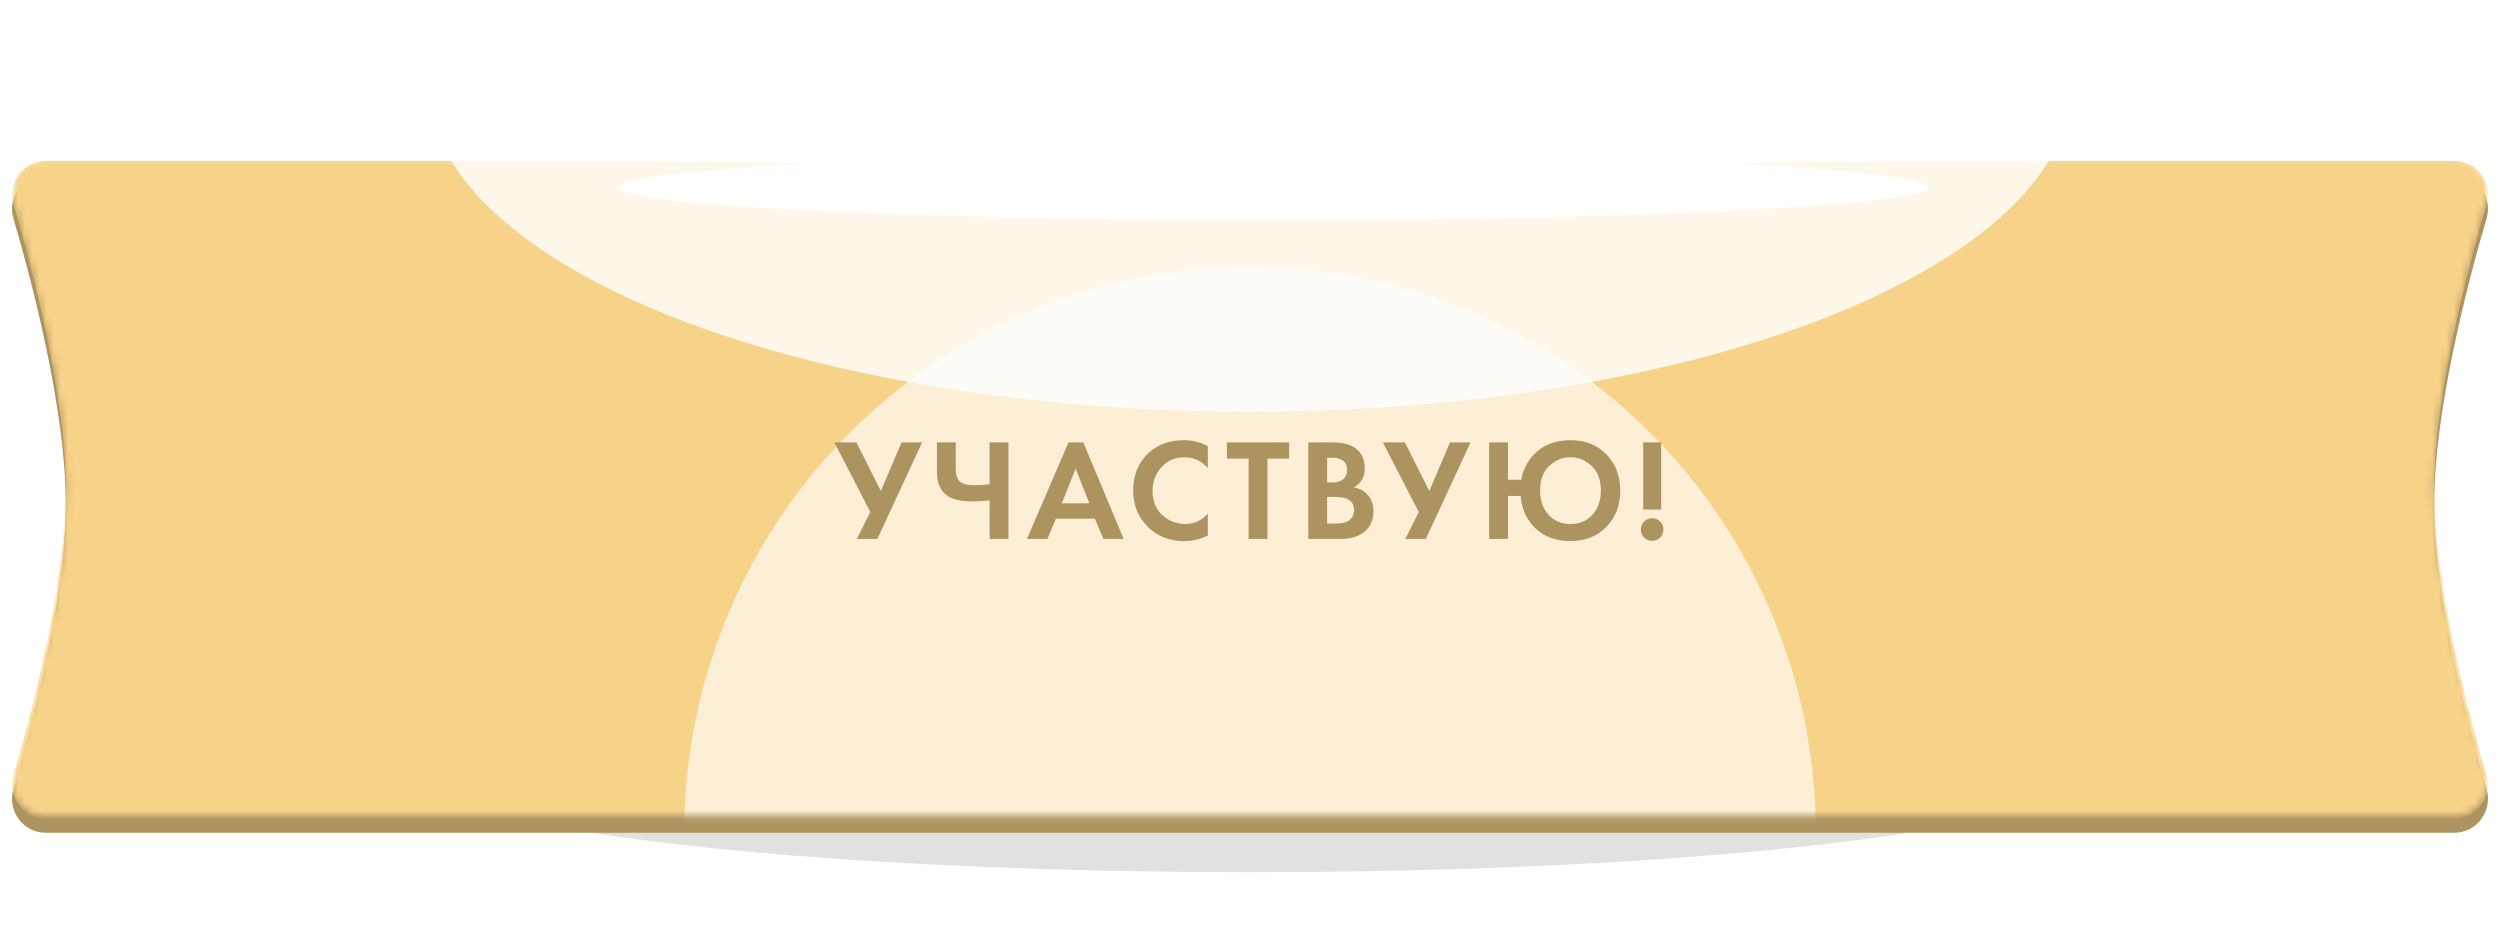
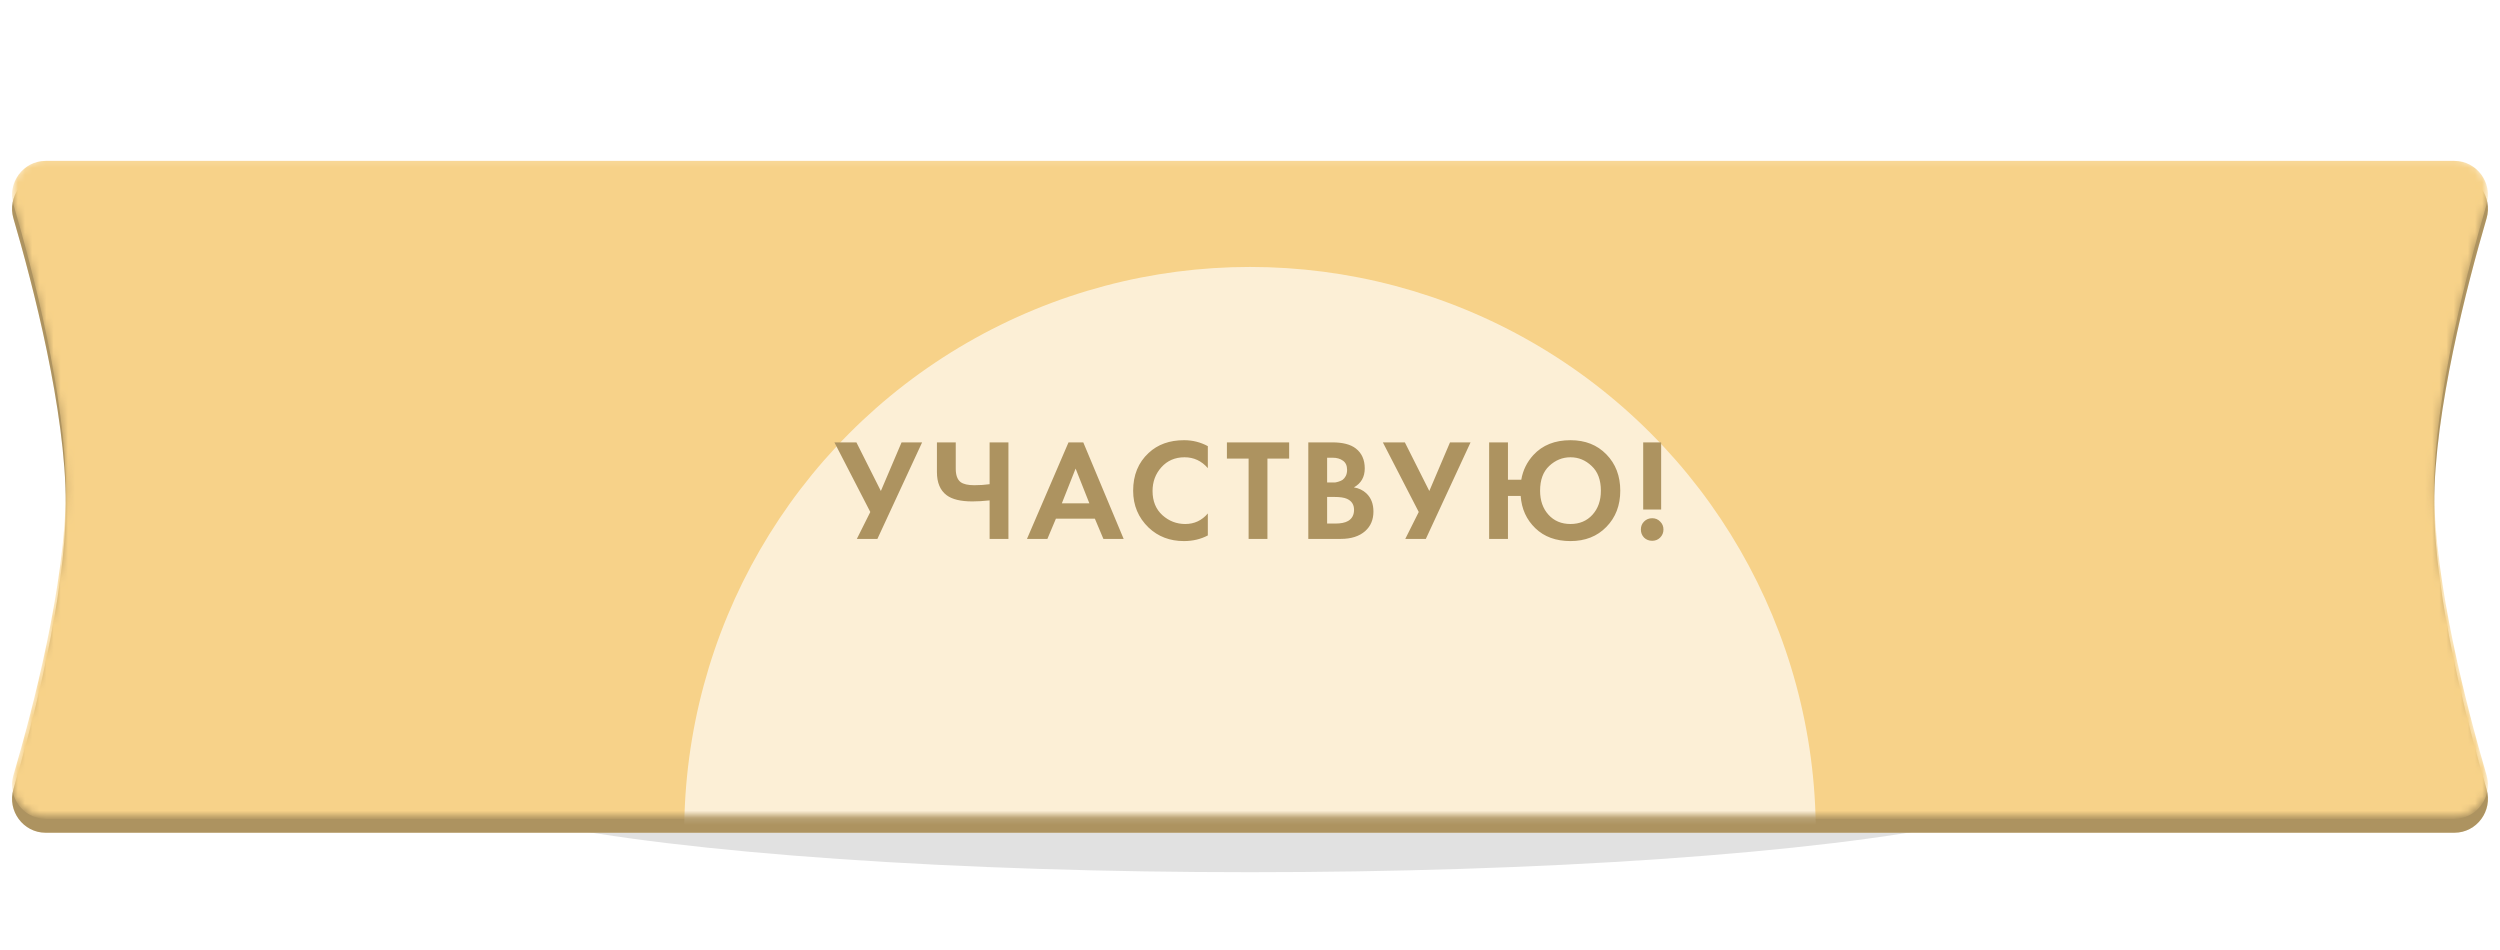
<svg xmlns="http://www.w3.org/2000/svg" width="350" height="133" viewBox="0 0 350 133" fill="none">
  <g style="mix-blend-mode:hard-light" filter="url(#filter0_f_673_88)">
    <ellipse cx="175" cy="108.293" rx="115.132" ry="13.816" fill="#272727" fill-opacity="0.14" />
  </g>
  <path d="M1.878 30.57C0.995 27.555 3.244 24.477 6.386 24.477H343.613C346.756 24.477 349.005 27.555 348.122 30.57C345.428 39.763 340.789 57.487 340.789 70.53C340.789 83.573 345.428 101.298 348.122 110.49C349.005 113.506 346.756 116.583 343.613 116.583H6.386C3.244 116.583 0.995 113.506 1.878 110.49C4.572 101.298 9.211 83.573 9.211 70.53C9.211 57.487 4.572 39.763 1.878 30.57Z" fill="#F7D289" />
  <path d="M1.878 30.57C0.995 27.555 3.244 24.477 6.386 24.477H343.613C346.756 24.477 349.005 27.555 348.122 30.57C345.428 39.763 340.789 57.487 340.789 70.53C340.789 83.573 345.428 101.298 348.122 110.49C349.005 113.506 346.756 116.583 343.613 116.583H6.386C3.244 116.583 0.995 113.506 1.878 110.49C4.572 101.298 9.211 83.573 9.211 70.53C9.211 57.487 4.572 39.763 1.878 30.57Z" fill="black" fill-opacity="0.3" />
  <mask id="mask0_673_88" style="mask-type:alpha" maskUnits="userSpaceOnUse" x="1" y="22" width="348" height="93">
    <path d="M1.878 28.213C0.995 25.197 3.244 22.12 6.386 22.12H343.613C346.756 22.12 349.005 25.197 348.122 28.213C345.428 37.405 340.789 55.13 340.789 68.173C340.789 81.216 345.428 98.94 348.122 108.132C349.005 111.148 346.756 114.225 343.613 114.225H6.386C3.244 114.225 0.995 111.148 1.878 108.132C4.572 98.94 9.211 81.216 9.211 68.173C9.211 55.13 4.572 37.405 1.878 28.213Z" fill="#1840B9" />
  </mask>
  <g mask="url(#mask0_673_88)">
    <g filter="url(#filter1_i_673_88)">
      <path d="M1.878 28.618C0.995 25.603 3.244 22.525 6.386 22.525H343.613C346.756 22.525 349.005 25.603 348.122 28.618C345.428 37.81 340.789 55.535 340.789 68.578C340.789 81.621 345.428 99.346 348.122 108.538C349.005 111.553 346.756 114.631 343.613 114.631H6.386C3.244 114.631 0.995 111.553 1.878 108.538C4.572 99.346 9.211 81.621 9.211 68.578C9.211 55.535 4.572 37.81 1.878 28.618Z" fill="#F7D289" />
    </g>
    <g filter="url(#filter2_f_673_88)">
      <circle cx="175" cy="116.583" r="79.21" fill="white" fill-opacity="0.65" />
    </g>
    <g filter="url(#filter3_f_673_88)">
-       <ellipse cx="175" cy="11.583" rx="115.132" ry="46.053" fill="white" fill-opacity="0.82" />
-     </g>
+       </g>
    <g filter="url(#filter4_f_673_88)">
-       <ellipse cx="178.224" cy="26.209" rx="91.645" ry="4.605" fill="white" />
-     </g>
+       </g>
  </g>
  <g filter="url(#filter5_f_673_88)">
-     <path d="M177.763 23.021L199.655 24.188L258.816 22.404L199.655 20.62L177.763 18.201L155.872 20.62L96.71 22.404L155.872 24.188L177.763 23.021Z" fill="white" />
-   </g>
+     </g>
  <g filter="url(#filter6_f_673_88)">
-     <path d="M177.763 22.987L199.655 24.188L258.816 22.404L199.655 20.62L177.763 17L155.872 20.62L96.71 22.404L155.872 24.188L177.763 22.987Z" fill="white" />
-   </g>
+     </g>
  <g filter="url(#filter7_f_673_88)">
-     <path d="M177.763 30.191L199.655 24.188L258.816 22.404L199.655 20.62L177.763 17L155.872 20.62L96.71 22.404L155.872 24.188L177.763 30.191Z" fill="url(#paint0_linear_673_88)" />
-   </g>
+     </g>
  <path d="M116.817 61.932H119.897L123.321 68.74L126.219 61.932H129.096L122.835 75.447H119.958L121.842 71.678L116.817 61.932ZM138.546 75.447V70.057C137.628 70.152 136.824 70.199 136.135 70.199C134.5 70.199 133.298 69.909 132.528 69.328C131.623 68.652 131.17 67.572 131.17 66.086V61.932H133.805V65.62C133.805 66.511 134.027 67.133 134.473 67.484C134.865 67.781 135.507 67.93 136.398 67.93C137.168 67.93 137.884 67.882 138.546 67.788V61.932H141.18V75.447H138.546ZM154.475 75.447L153.28 72.61H147.829L146.634 75.447H143.776L149.592 61.932H151.659L157.312 75.447H154.475ZM148.66 70.463H152.51L150.585 65.599L148.66 70.463ZM169.097 71.881V74.961C168.098 75.488 166.983 75.751 165.754 75.751C163.782 75.751 162.134 75.123 160.81 73.867C159.364 72.475 158.641 70.753 158.641 68.7C158.641 66.511 159.364 64.748 160.81 63.411C162.079 62.222 163.734 61.628 165.774 61.628C166.963 61.628 168.071 61.905 169.097 62.459V65.539C168.219 64.525 167.132 64.019 165.835 64.019C164.511 64.019 163.43 64.485 162.593 65.417C161.769 66.336 161.357 67.443 161.357 68.74C161.357 70.159 161.816 71.287 162.735 72.124C163.653 72.948 164.72 73.36 165.936 73.36C167.206 73.36 168.26 72.867 169.097 71.881ZM180.48 64.201H177.44V75.447H174.806V64.201H171.767V61.932H180.48V64.201ZM183.162 61.932H186.506C187.978 61.932 189.079 62.215 189.809 62.783C190.646 63.431 191.065 64.363 191.065 65.579C191.065 66.781 190.558 67.666 189.545 68.234C190.234 68.342 190.822 68.625 191.308 69.085C191.957 69.706 192.281 70.55 192.281 71.618C192.281 72.752 191.896 73.664 191.126 74.353C190.302 75.082 189.16 75.447 187.701 75.447H183.162V61.932ZM185.797 64.08V67.545H186.546C186.681 67.545 186.803 67.545 186.911 67.545C187.033 67.531 187.202 67.491 187.418 67.423C187.647 67.356 187.836 67.268 187.985 67.16C188.147 67.038 188.289 66.862 188.411 66.633C188.532 66.39 188.593 66.106 188.593 65.782C188.593 65.201 188.404 64.775 188.026 64.505C187.647 64.222 187.161 64.08 186.567 64.08H185.797ZM185.797 69.571V73.299H186.931C187.715 73.299 188.316 73.178 188.735 72.935C189.289 72.61 189.566 72.09 189.566 71.374C189.566 70.645 189.235 70.132 188.573 69.834C188.194 69.659 187.593 69.571 186.769 69.571H185.797ZM193.599 61.932H196.679L200.104 68.74L203.001 61.932H205.879L199.617 75.447H196.74L198.624 71.678L193.599 61.932ZM211.114 67.16H212.978C213.208 65.836 213.775 64.681 214.68 63.695C215.95 62.317 217.679 61.628 219.867 61.628C221.934 61.628 223.609 62.29 224.893 63.614C226.189 64.937 226.838 66.633 226.838 68.7C226.838 70.753 226.189 72.442 224.893 73.765C223.609 75.089 221.934 75.751 219.867 75.751C217.828 75.751 216.186 75.15 214.943 73.948C213.701 72.746 213.018 71.239 212.897 69.429H211.114V75.447H208.479V61.932H211.114V67.16ZM216.787 72.063C217.571 72.928 218.598 73.36 219.867 73.36C221.137 73.36 222.164 72.928 222.947 72.063C223.731 71.199 224.123 70.078 224.123 68.7C224.123 67.187 223.69 66.032 222.826 65.235C221.975 64.424 220.989 64.019 219.867 64.019C218.746 64.019 217.753 64.424 216.889 65.235C216.038 66.032 215.612 67.187 215.612 68.7C215.612 70.078 216.004 71.199 216.787 72.063ZM232.56 71.334H230.047V61.932H232.56V71.334ZM230.168 75.265C229.871 74.954 229.723 74.576 229.723 74.13C229.723 73.684 229.871 73.313 230.168 73.016C230.479 72.705 230.857 72.55 231.303 72.55C231.749 72.55 232.12 72.705 232.418 73.016C232.728 73.313 232.884 73.684 232.884 74.13C232.884 74.576 232.728 74.954 232.418 75.265C232.12 75.562 231.749 75.711 231.303 75.711C230.857 75.711 230.479 75.562 230.168 75.265Z" fill="#AD9360" />
  <defs>
    <filter id="filter0_f_673_88" x="49.737" y="84.346" width="250.526" height="47.895" filterUnits="userSpaceOnUse" color-interpolation-filters="sRGB">
      <feFlood flood-opacity="0" result="BackgroundImageFix" />
      <feBlend mode="normal" in="SourceGraphic" in2="BackgroundImageFix" result="shape" />
      <feGaussianBlur stdDeviation="5.066" result="effect1_foregroundBlur_673_88" />
    </filter>
    <filter id="filter1_i_673_88" x="1.685" y="22.525" width="346.631" height="92.106" filterUnits="userSpaceOnUse" color-interpolation-filters="sRGB">
      <feFlood flood-opacity="0" result="BackgroundImageFix" />
      <feBlend mode="normal" in="SourceGraphic" in2="BackgroundImageFix" result="shape" />
      <feColorMatrix in="SourceAlpha" type="matrix" values="0 0 0 0 0 0 0 0 0 0 0 0 0 0 0 0 0 0 127 0" result="hardAlpha" />
      <feOffset />
      <feGaussianBlur stdDeviation="20.263" />
      <feComposite in2="hardAlpha" operator="arithmetic" k2="-1" k3="1" />
      <feColorMatrix type="matrix" values="0 0 0 0 1 0 0 0 0 1 0 0 0 0 1 0 0 0 0.55 0" />
      <feBlend mode="normal" in2="shape" result="effect1_innerShadow_673_88" />
    </filter>
    <filter id="filter2_f_673_88" x="0" y="-58.417" width="350" height="350" filterUnits="userSpaceOnUse" color-interpolation-filters="sRGB">
      <feFlood flood-opacity="0" result="BackgroundImageFix" />
      <feBlend mode="normal" in="SourceGraphic" in2="BackgroundImageFix" result="shape" />
      <feGaussianBlur stdDeviation="47.895" result="effect1_foregroundBlur_673_88" />
    </filter>
    <filter id="filter3_f_673_88" x="-35.921" y="-130.259" width="421.842" height="283.684" filterUnits="userSpaceOnUse" color-interpolation-filters="sRGB">
      <feFlood flood-opacity="0" result="BackgroundImageFix" />
      <feBlend mode="normal" in="SourceGraphic" in2="BackgroundImageFix" result="shape" />
      <feGaussianBlur stdDeviation="47.895" result="effect1_foregroundBlur_673_88" />
    </filter>
    <filter id="filter4_f_673_88" x="40.526" y="-24.449" width="275.395" height="101.316" filterUnits="userSpaceOnUse" color-interpolation-filters="sRGB">
      <feFlood flood-opacity="0" result="BackgroundImageFix" />
      <feBlend mode="normal" in="SourceGraphic" in2="BackgroundImageFix" result="shape" />
      <feGaussianBlur stdDeviation="23.026" result="effect1_foregroundBlur_673_88" />
    </filter>
    <filter id="filter5_f_673_88" x="78.699" y="0.189" width="198.129" height="42.01" filterUnits="userSpaceOnUse" color-interpolation-filters="sRGB">
      <feFlood flood-opacity="0" result="BackgroundImageFix" />
      <feBlend mode="normal" in="SourceGraphic" in2="BackgroundImageFix" result="shape" />
      <feGaussianBlur stdDeviation="9.006" result="effect1_foregroundBlur_673_88" />
    </filter>
    <filter id="filter6_f_673_88" x="91.907" y="12.197" width="171.712" height="16.794" filterUnits="userSpaceOnUse" color-interpolation-filters="sRGB">
      <feFlood flood-opacity="0" result="BackgroundImageFix" />
      <feBlend mode="normal" in="SourceGraphic" in2="BackgroundImageFix" result="shape" />
      <feGaussianBlur stdDeviation="2.402" result="effect1_foregroundBlur_673_88" />
    </filter>
    <filter id="filter7_f_673_88" x="83.502" y="3.791" width="188.523" height="39.609" filterUnits="userSpaceOnUse" color-interpolation-filters="sRGB">
      <feFlood flood-opacity="0" result="BackgroundImageFix" />
      <feBlend mode="normal" in="SourceGraphic" in2="BackgroundImageFix" result="shape" />
      <feGaussianBlur stdDeviation="6.604" result="effect1_foregroundBlur_673_88" />
    </filter>
    <linearGradient id="paint0_linear_673_88" x1="102.114" y1="21.858" x2="252.212" y2="21.858" gradientUnits="userSpaceOnUse">
      <stop stop-color="white" stop-opacity="0" />
      <stop offset="0.518" stop-color="white" />
      <stop offset="1" stop-color="white" stop-opacity="0" />
    </linearGradient>
  </defs>
</svg>